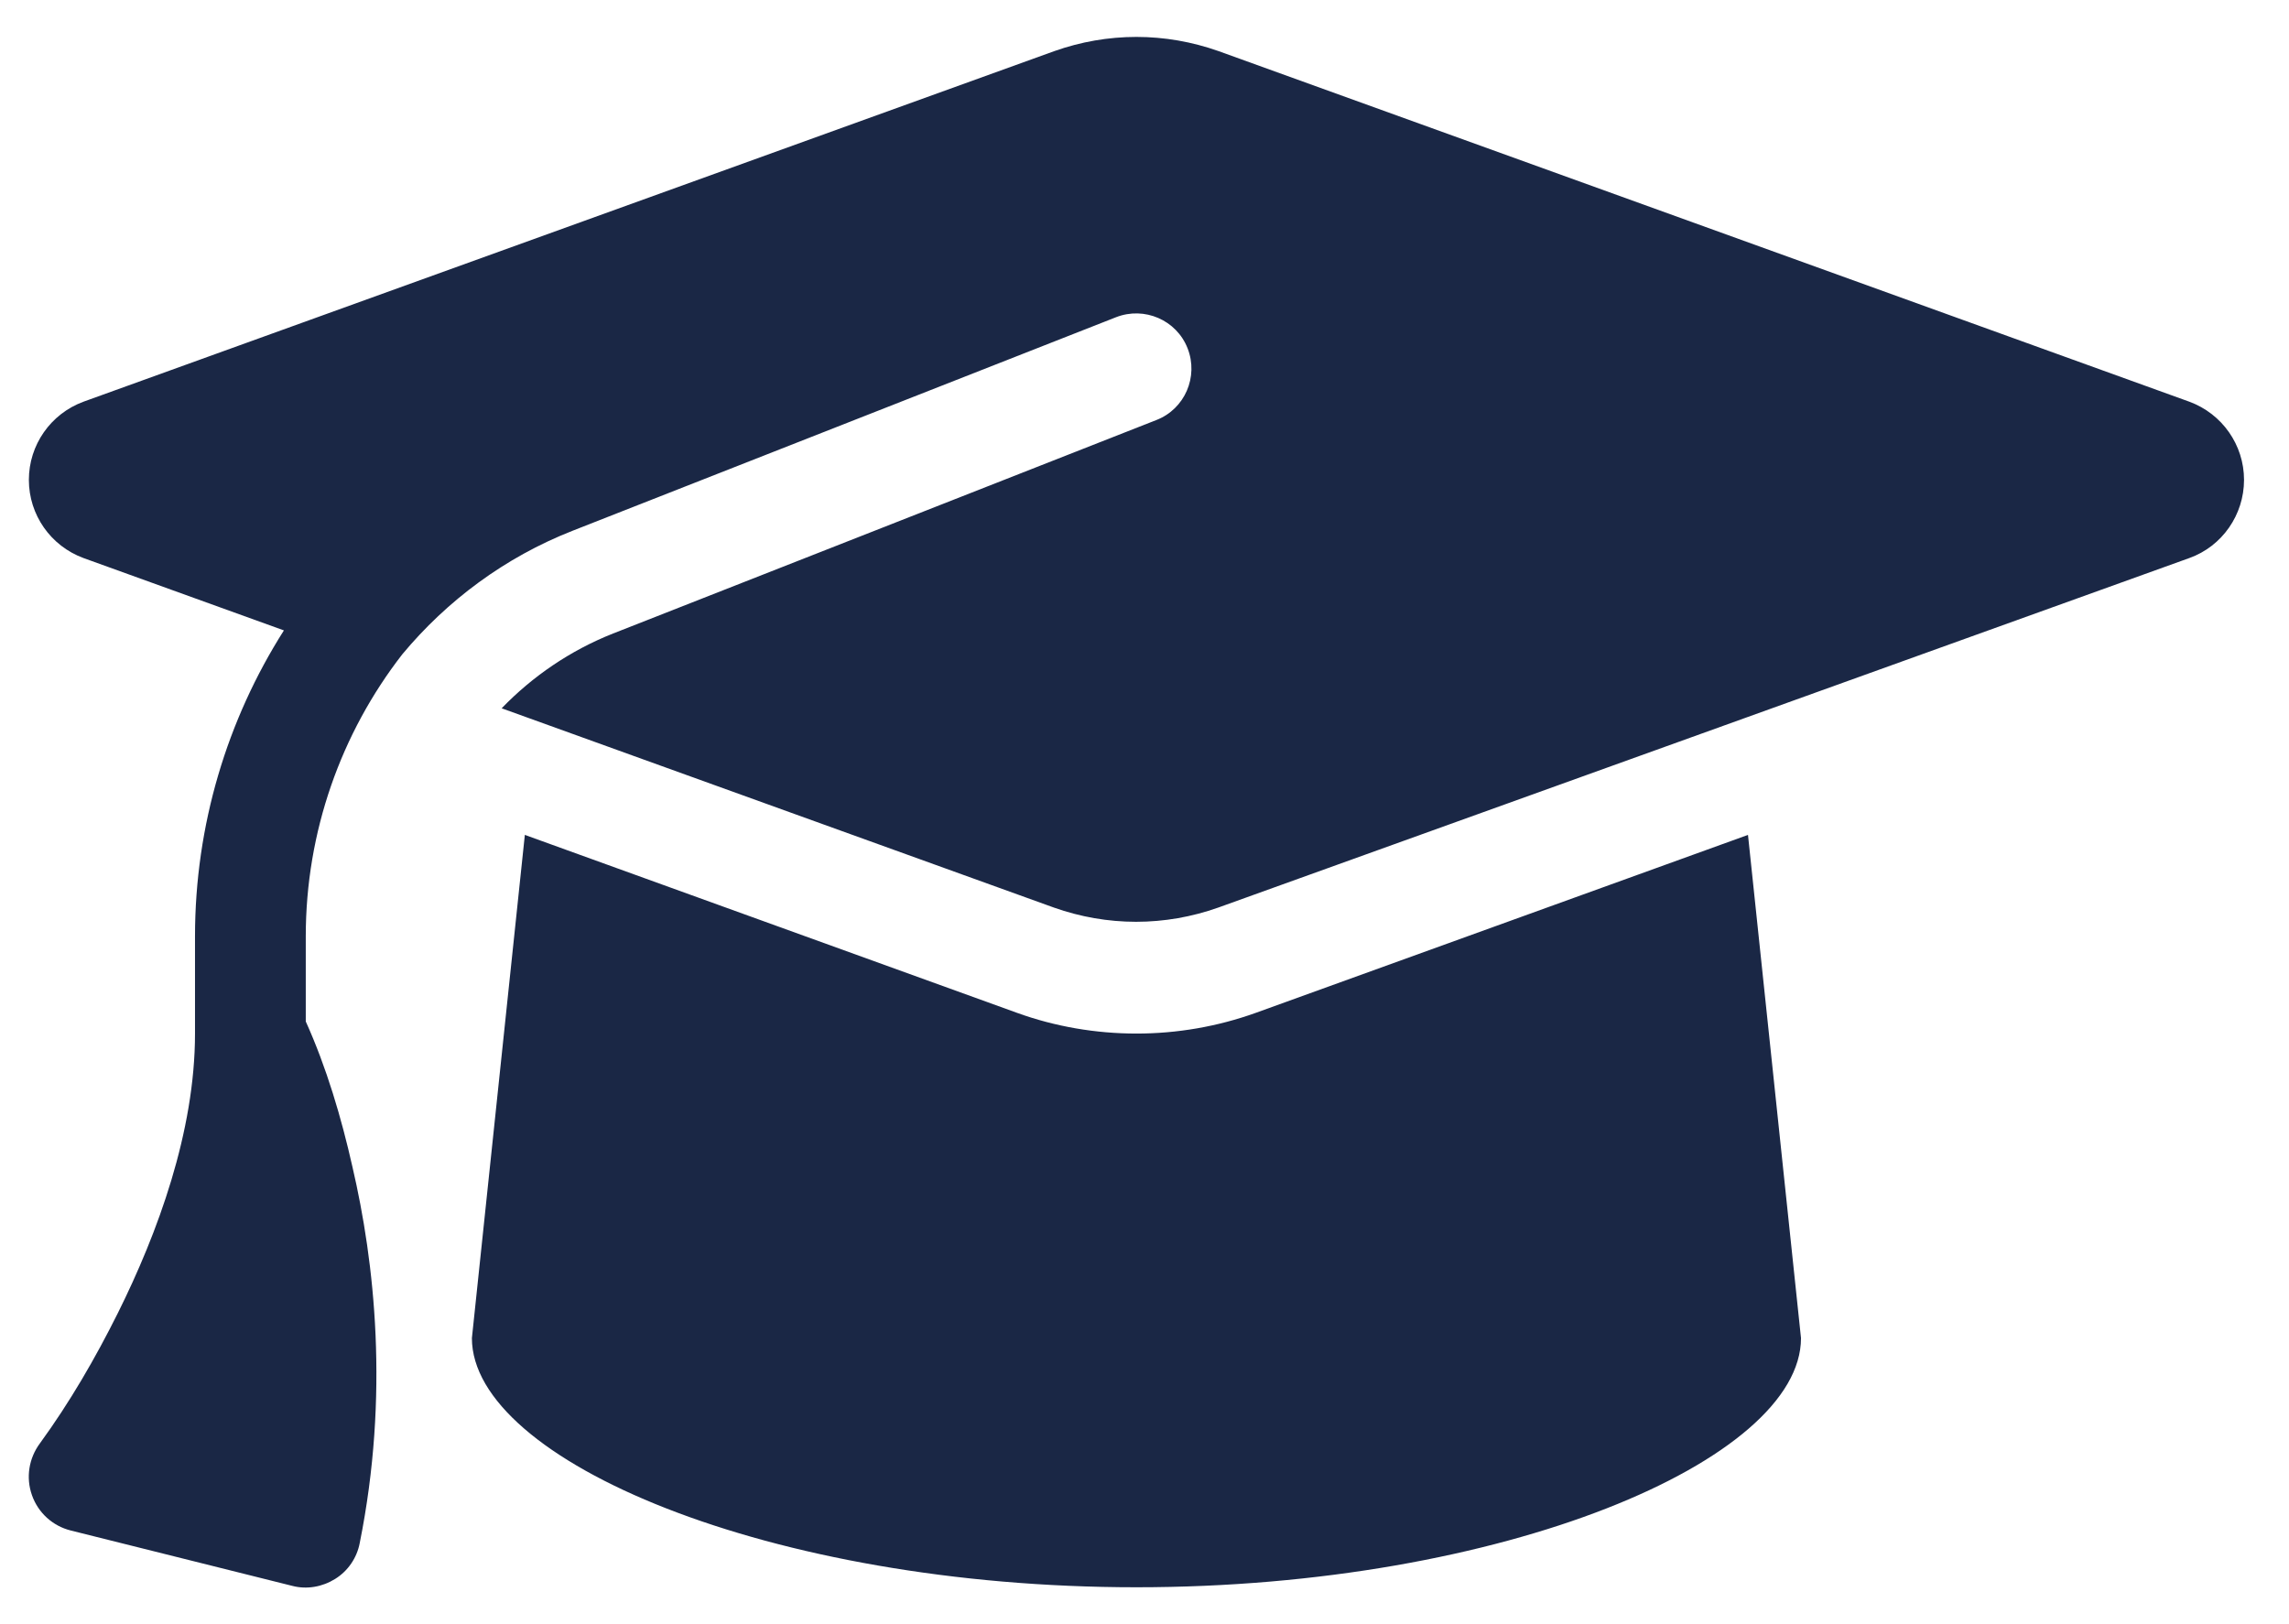
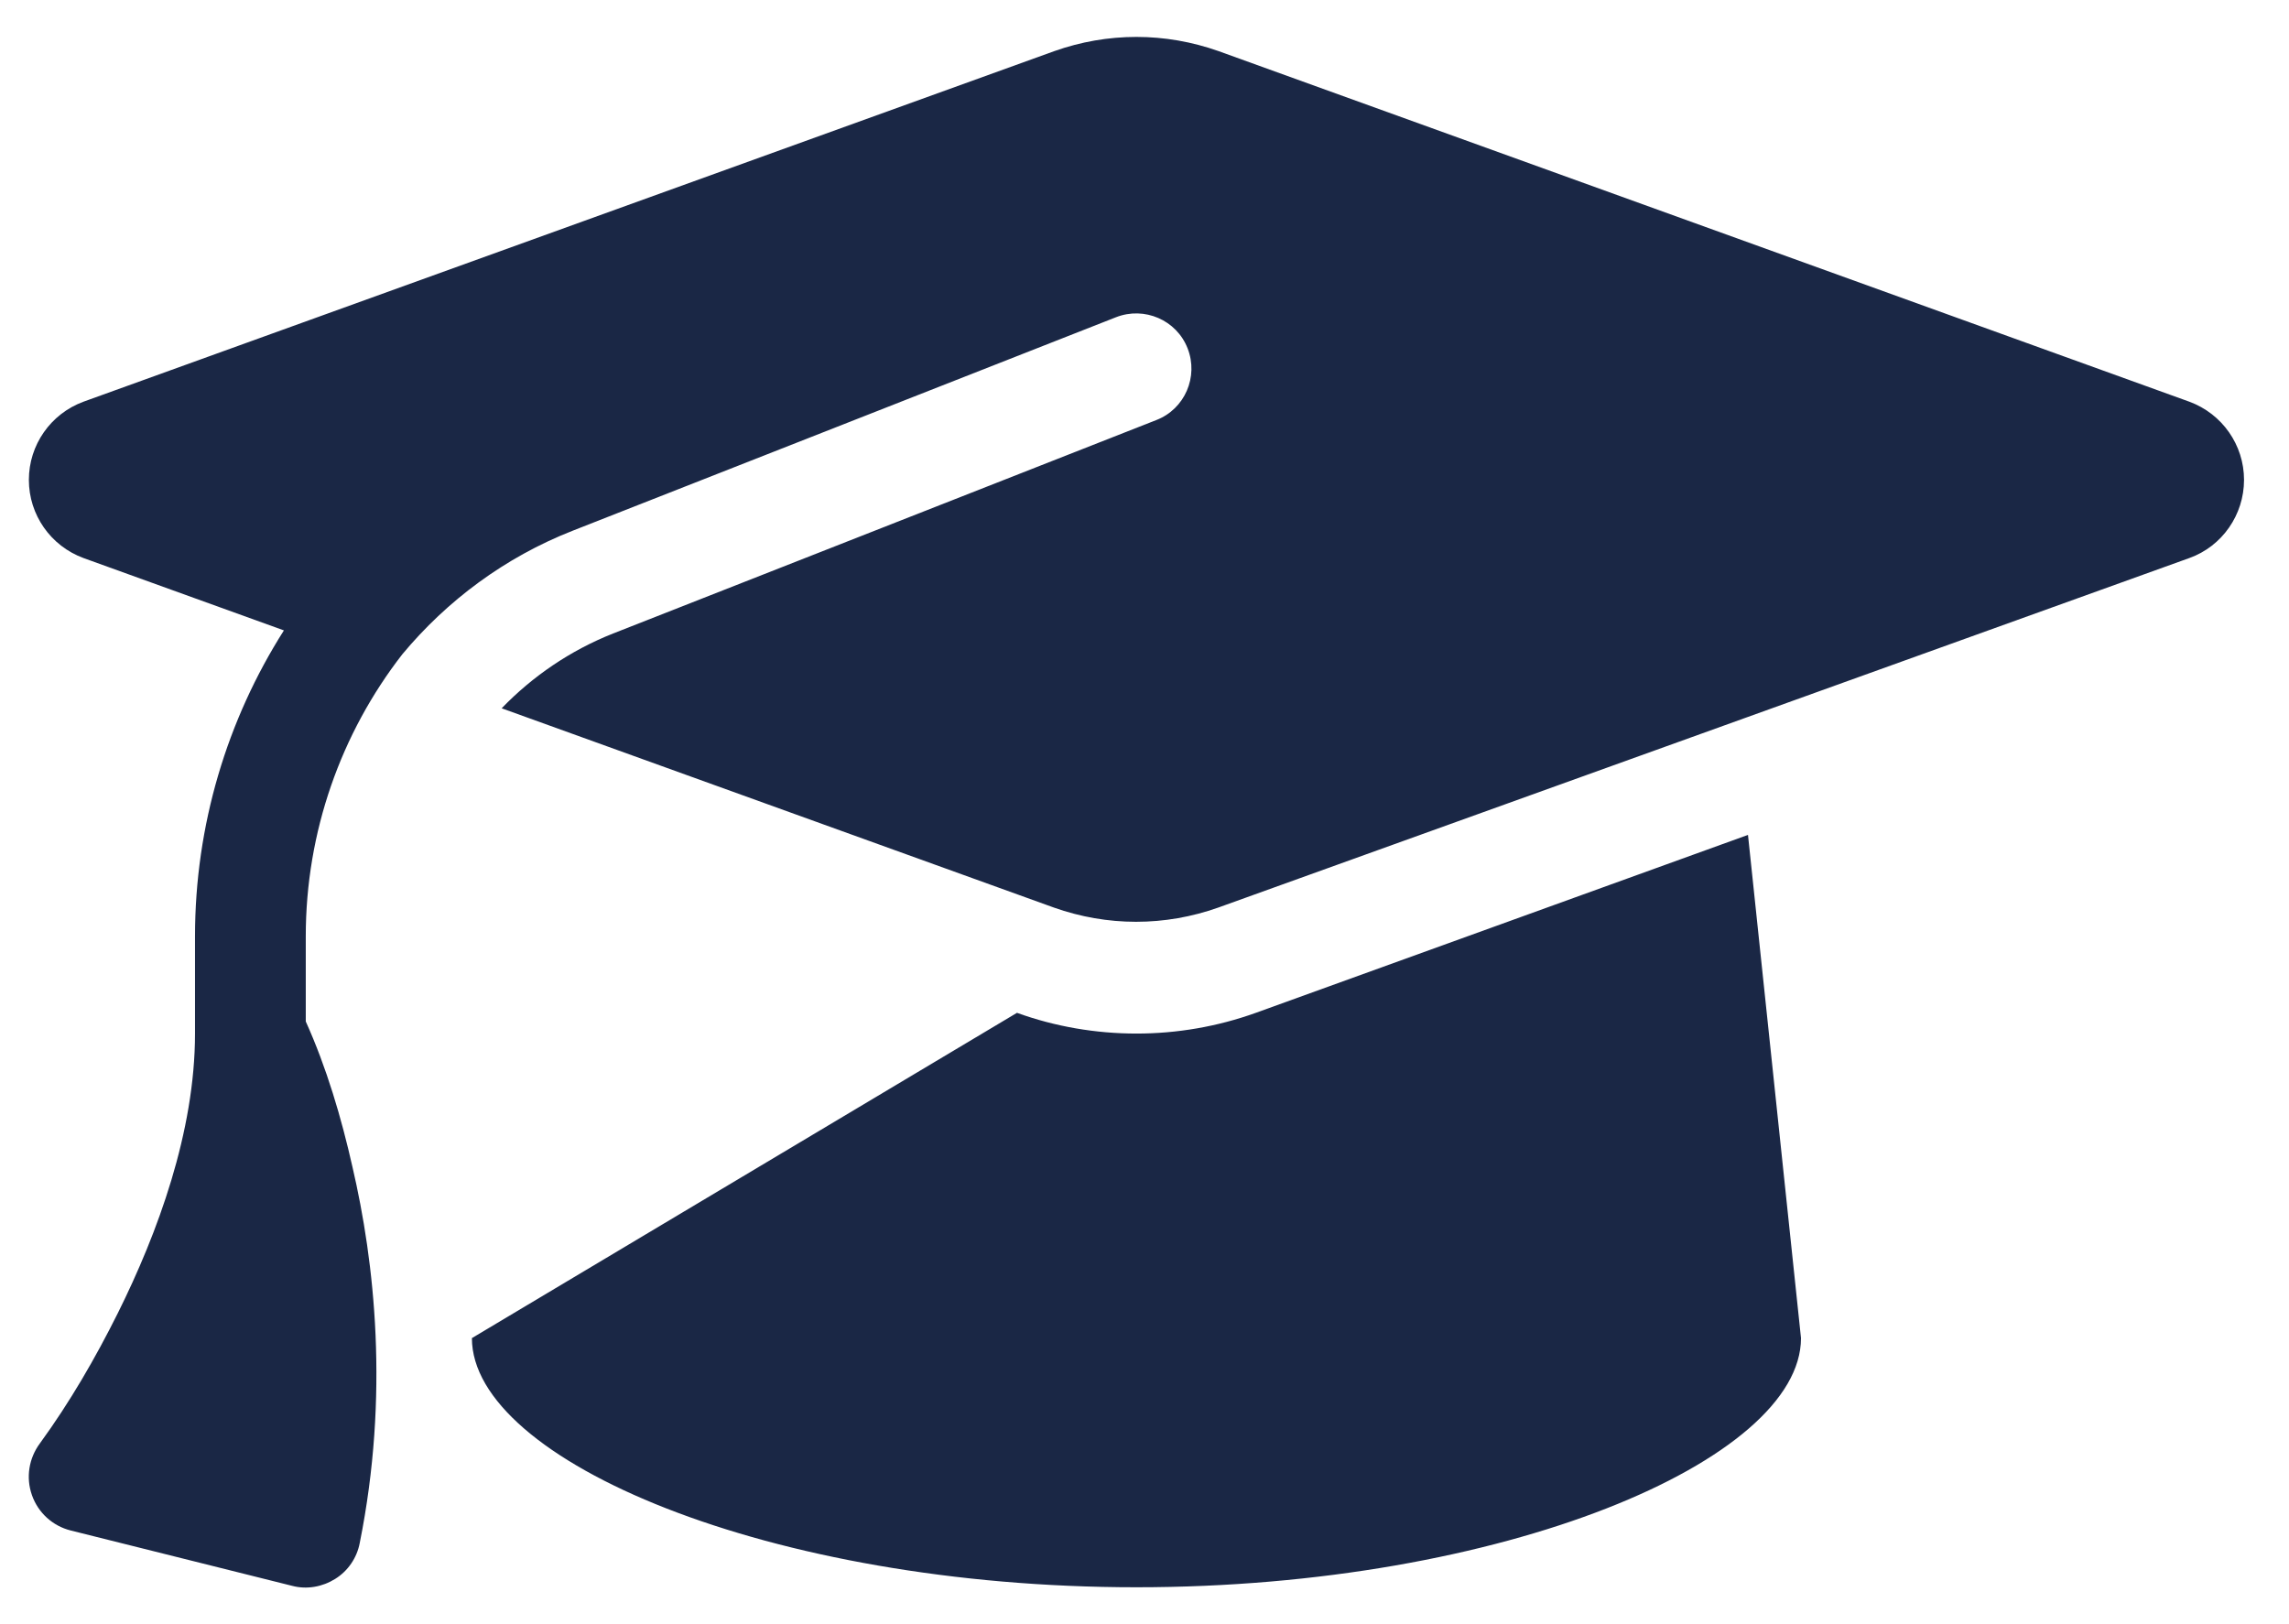
<svg xmlns="http://www.w3.org/2000/svg" width="31" height="22" viewBox="0 0 31 22" fill="none">
-   <path d="M15.391 0.5C15.011 0.5 14.636 0.566 14.28 0.692L1.131 5.441C0.686 5.605 0.391 6.027 0.391 6.5C0.391 6.973 0.686 7.395 1.131 7.559L3.845 8.539C3.077 9.748 2.641 11.178 2.641 12.683V14C2.641 15.331 2.134 16.705 1.595 17.788C1.291 18.397 0.944 18.997 0.541 19.55C0.391 19.752 0.348 20.014 0.433 20.253C0.517 20.492 0.714 20.67 0.958 20.731L3.958 21.481C4.155 21.533 4.366 21.495 4.539 21.387C4.712 21.28 4.834 21.102 4.872 20.9C5.275 18.894 5.073 17.094 4.773 15.805C4.623 15.139 4.422 14.459 4.141 13.836V12.683C4.141 11.267 4.619 9.931 5.448 8.863C6.053 8.136 6.836 7.55 7.755 7.189L15.114 4.297C15.498 4.147 15.934 4.334 16.084 4.719C16.234 5.103 16.047 5.539 15.662 5.689L8.303 8.581C7.722 8.811 7.211 9.162 6.794 9.594L14.275 12.294C14.631 12.42 15.006 12.486 15.386 12.486C15.766 12.486 16.141 12.42 16.497 12.294L29.65 7.559C30.095 7.4 30.391 6.973 30.391 6.5C30.391 6.027 30.095 5.605 29.65 5.441L16.502 0.692C16.145 0.566 15.77 0.5 15.391 0.5ZM6.391 18.125C6.391 19.78 10.422 21.5 15.391 21.5C20.359 21.5 24.391 19.78 24.391 18.125L23.673 11.309L17.008 13.719C16.488 13.906 15.939 14 15.391 14C14.842 14 14.289 13.906 13.773 13.719L7.108 11.309L6.391 18.125Z" fill="#1A2745" />
+   <path d="M15.391 0.5C15.011 0.5 14.636 0.566 14.28 0.692L1.131 5.441C0.686 5.605 0.391 6.027 0.391 6.5C0.391 6.973 0.686 7.395 1.131 7.559L3.845 8.539C3.077 9.748 2.641 11.178 2.641 12.683V14C2.641 15.331 2.134 16.705 1.595 17.788C1.291 18.397 0.944 18.997 0.541 19.55C0.391 19.752 0.348 20.014 0.433 20.253C0.517 20.492 0.714 20.67 0.958 20.731L3.958 21.481C4.155 21.533 4.366 21.495 4.539 21.387C4.712 21.28 4.834 21.102 4.872 20.9C5.275 18.894 5.073 17.094 4.773 15.805C4.623 15.139 4.422 14.459 4.141 13.836V12.683C4.141 11.267 4.619 9.931 5.448 8.863C6.053 8.136 6.836 7.55 7.755 7.189L15.114 4.297C15.498 4.147 15.934 4.334 16.084 4.719C16.234 5.103 16.047 5.539 15.662 5.689L8.303 8.581C7.722 8.811 7.211 9.162 6.794 9.594L14.275 12.294C14.631 12.42 15.006 12.486 15.386 12.486C15.766 12.486 16.141 12.42 16.497 12.294L29.65 7.559C30.095 7.4 30.391 6.973 30.391 6.5C30.391 6.027 30.095 5.605 29.65 5.441L16.502 0.692C16.145 0.566 15.77 0.5 15.391 0.5ZM6.391 18.125C6.391 19.78 10.422 21.5 15.391 21.5C20.359 21.5 24.391 19.78 24.391 18.125L23.673 11.309L17.008 13.719C16.488 13.906 15.939 14 15.391 14C14.842 14 14.289 13.906 13.773 13.719L6.391 18.125Z" fill="#1A2745" />
</svg>